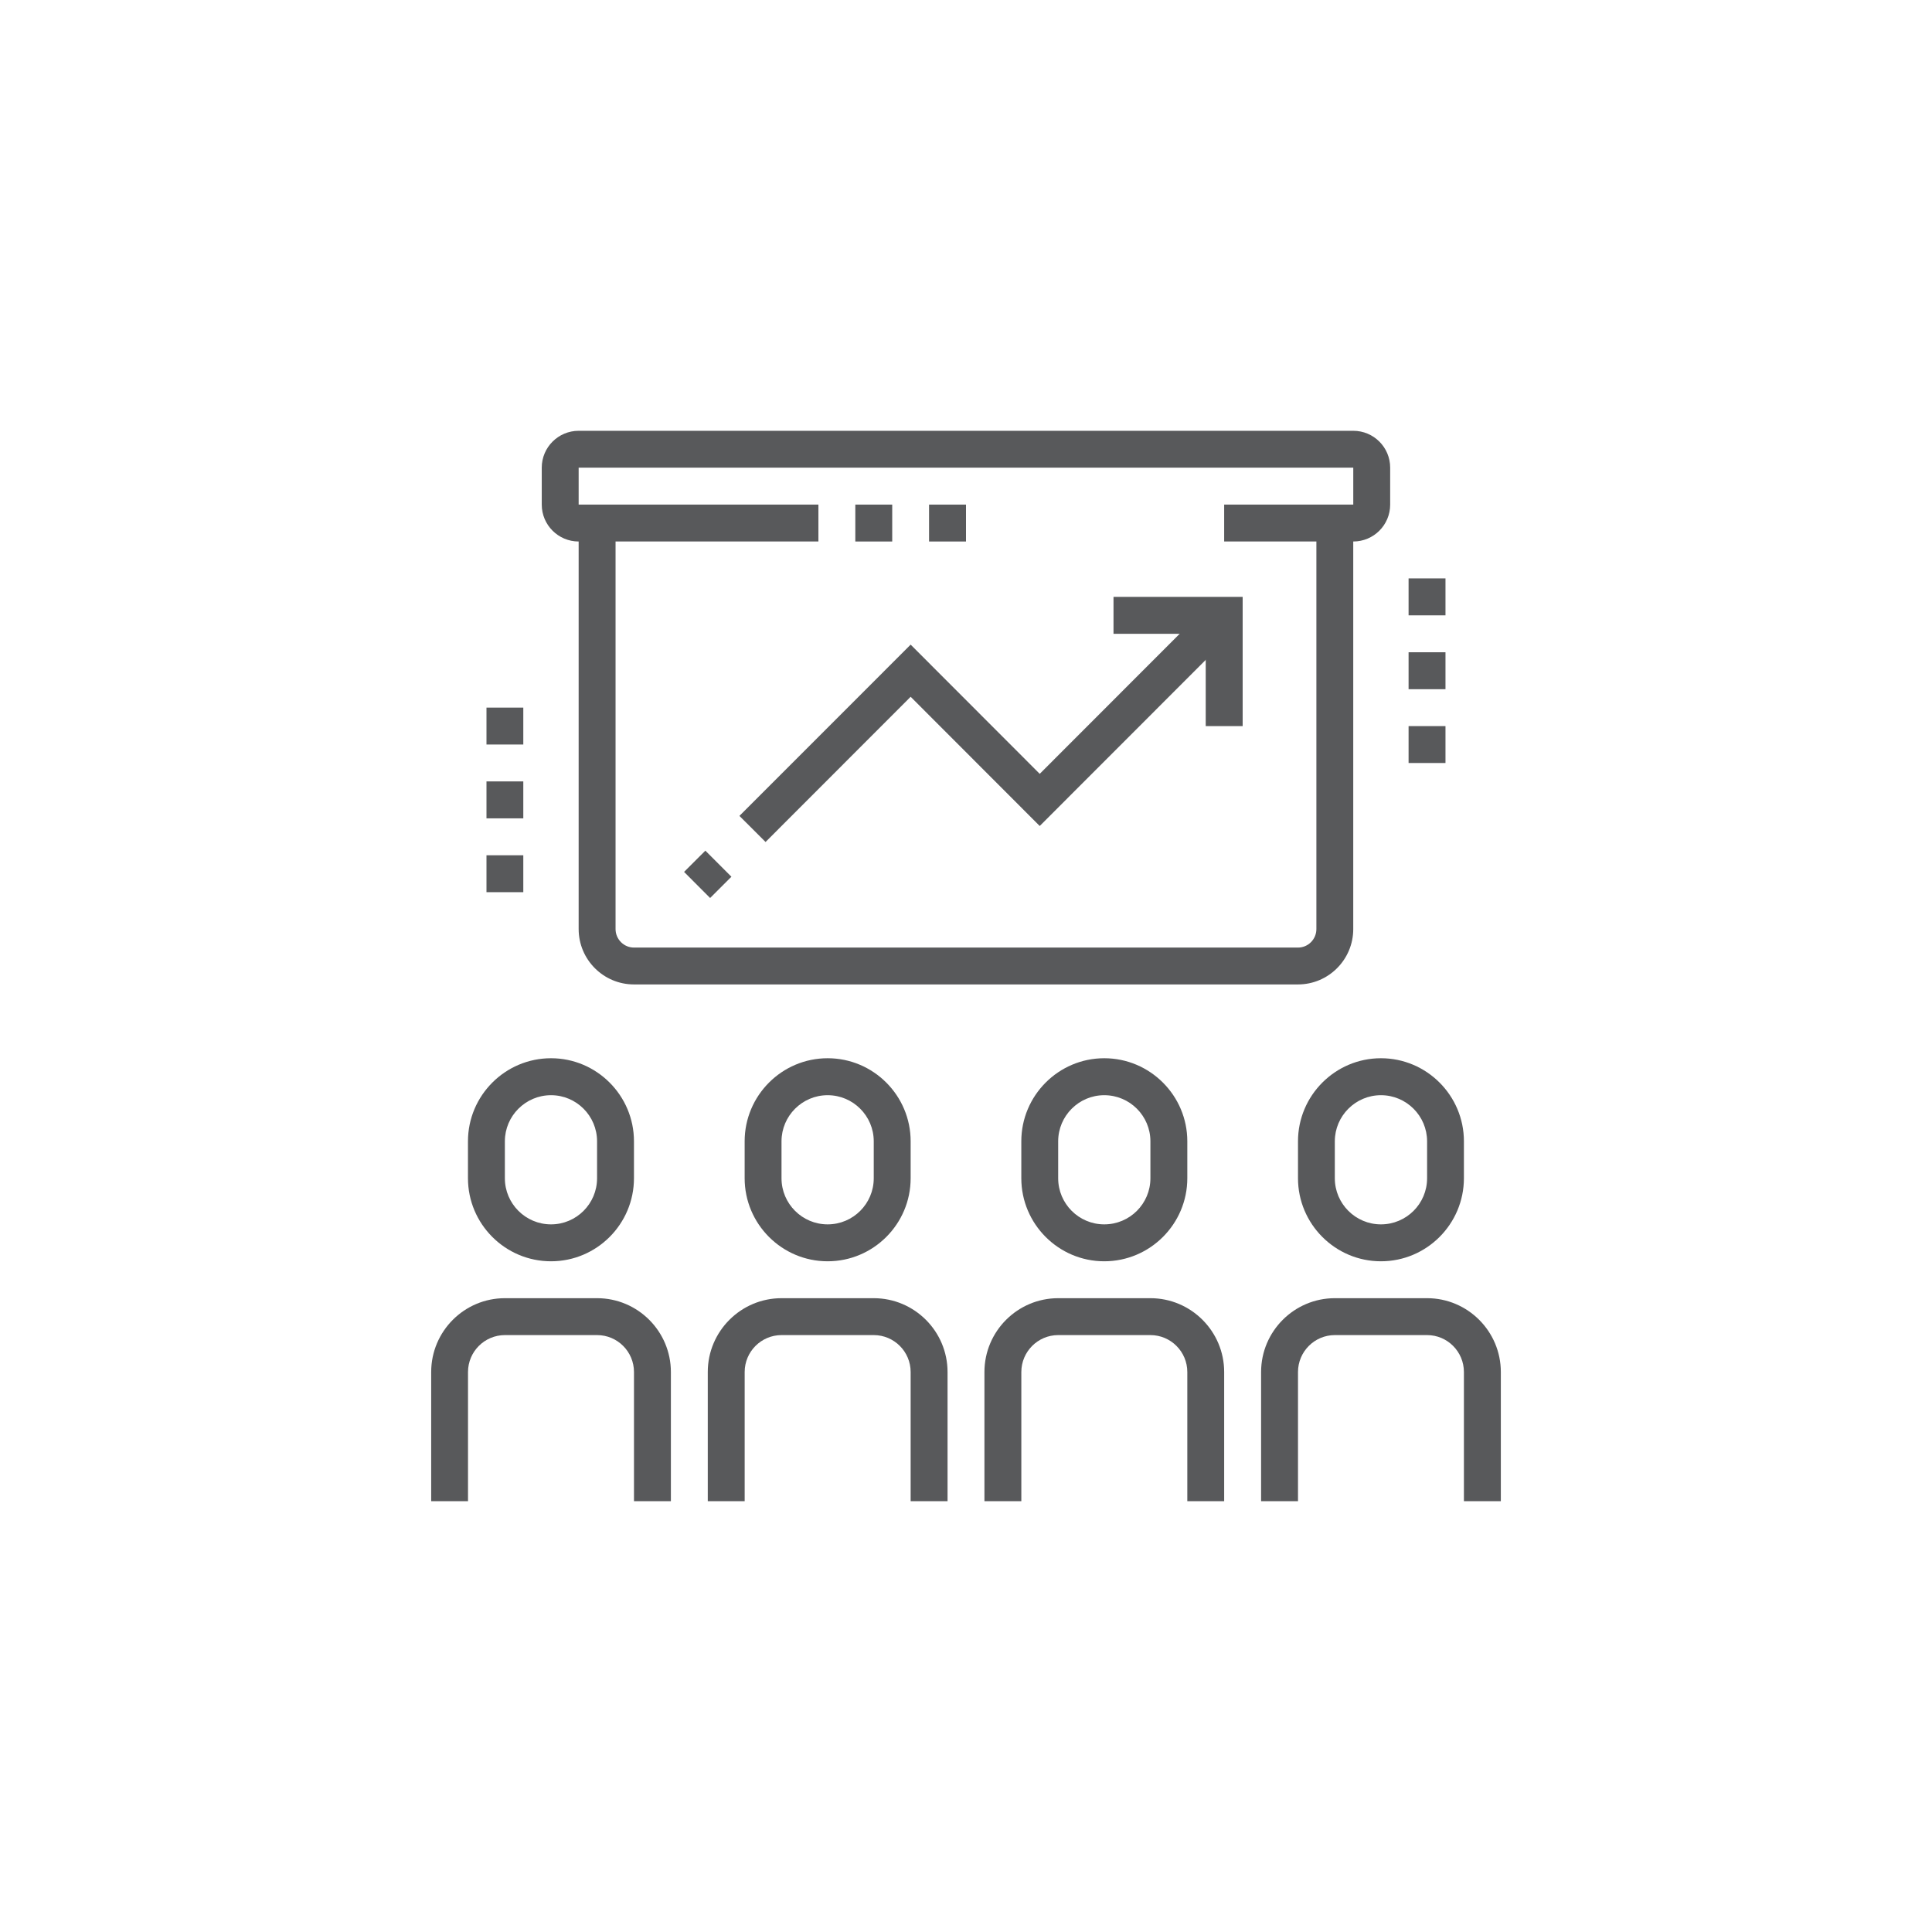
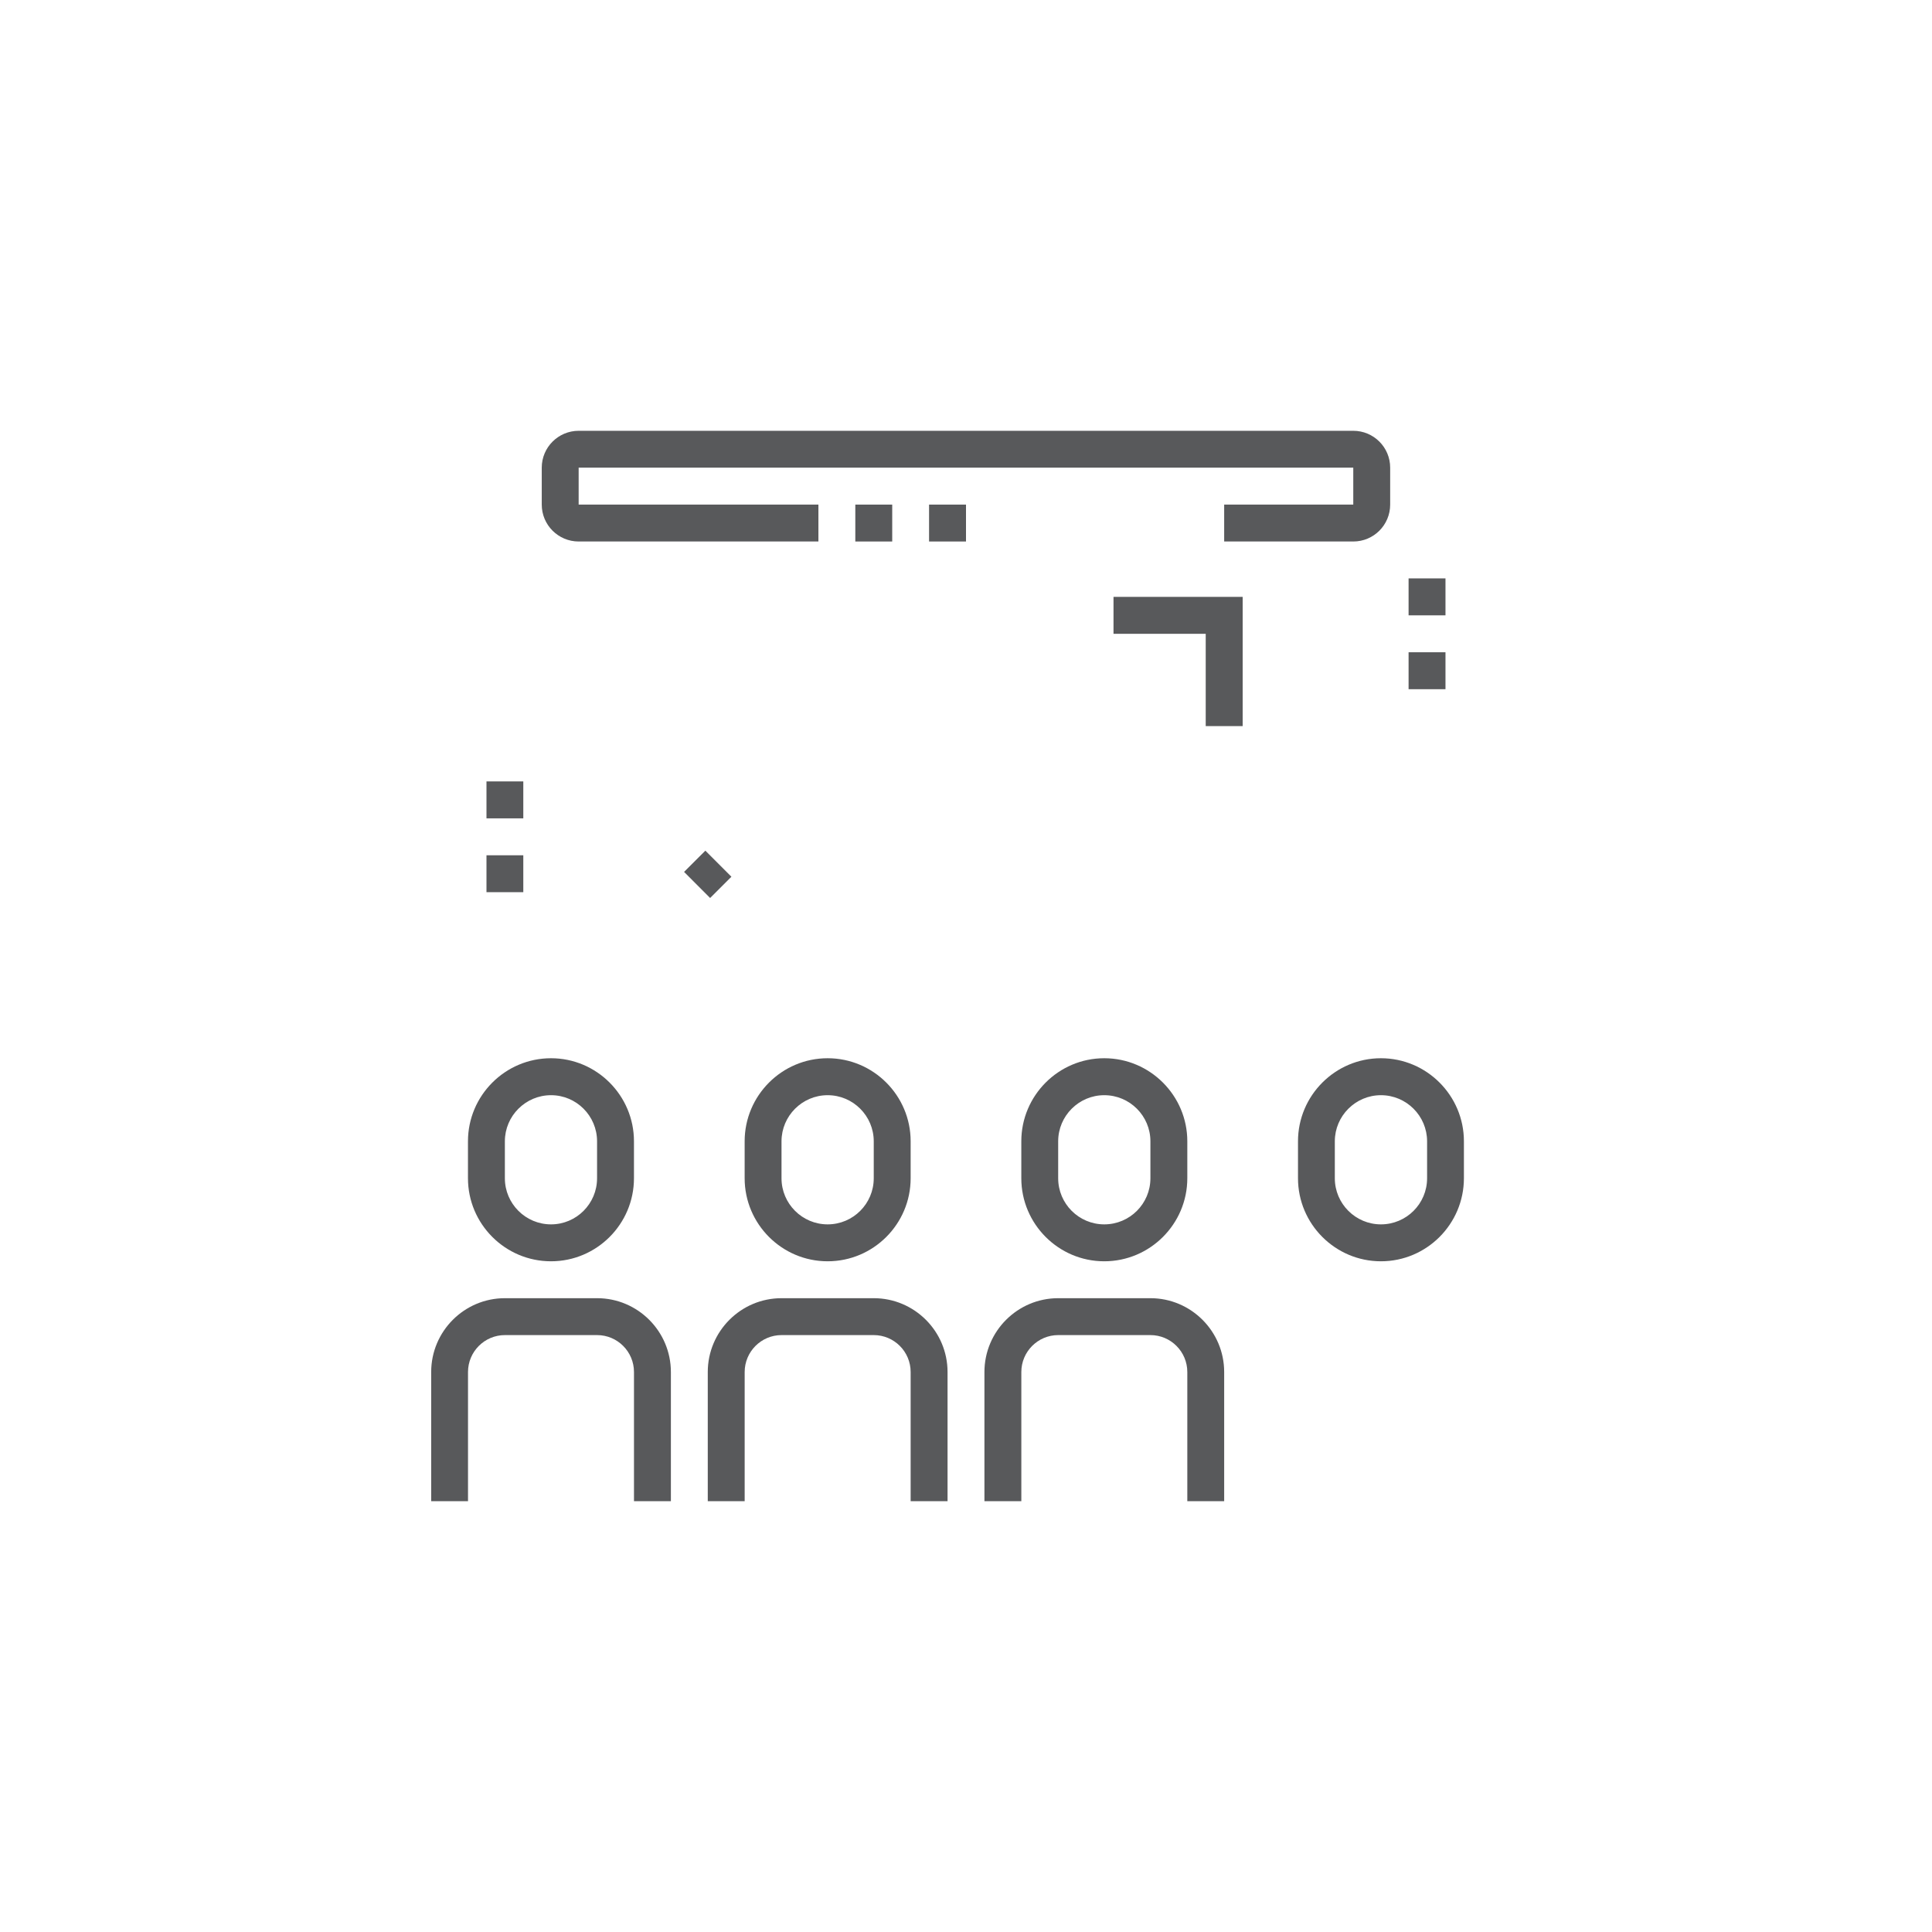
<svg xmlns="http://www.w3.org/2000/svg" version="1.1" id="Layer_1" x="0px" y="0px" width="100px" height="100px" viewBox="0 0 100 100" enable-background="new 0 0 100 100" xml:space="preserve">
  <g>
    <path fill-rule="evenodd" clip-rule="evenodd" fill="#58595B" d="M34.725,77.702h-1.91v-6.686c0-1.055-0.855-1.912-1.91-1.912   h-4.771c-1.053,0-1.91,0.857-1.91,1.912v6.686h-1.906v-6.686c0-2.107,1.709-3.822,3.816-3.822h4.771c2.107,0,3.82,1.715,3.82,3.822   V77.702z" />
    <path fill-rule="evenodd" clip-rule="evenodd" fill="#58595B" d="M28.521,56.687c-1.316,0-2.389,1.072-2.389,2.387v1.912   c0,1.318,1.072,2.387,2.389,2.387c1.314,0,2.383-1.068,2.383-2.387v-1.912C30.904,57.759,29.836,56.687,28.521,56.687   L28.521,56.687z M28.521,65.284c-2.373,0-4.299-1.93-4.299-4.299v-1.912c0-2.367,1.926-4.299,4.299-4.299   c2.367,0,4.293,1.932,4.293,4.299v1.912C32.814,63.354,30.889,65.284,28.521,65.284z" />
    <path fill-rule="evenodd" clip-rule="evenodd" fill="#58595B" d="M49.045,77.702h-1.91v-6.686c0-1.055-0.855-1.912-1.91-1.912   h-4.773c-1.051,0-1.908,0.857-1.908,1.912v6.686h-1.91v-6.686c0-2.107,1.713-3.822,3.818-3.822h4.773   c2.107,0,3.82,1.715,3.82,3.822V77.702z" />
    <path fill-rule="evenodd" clip-rule="evenodd" fill="#58595B" d="M42.838,56.687c-1.314,0-2.387,1.072-2.387,2.387v1.912   c0,1.318,1.072,2.387,2.387,2.387c1.318,0,2.387-1.068,2.387-2.387v-1.912C45.225,57.759,44.156,56.687,42.838,56.687   L42.838,56.687z M42.838,65.284c-2.369,0-4.295-1.93-4.295-4.299v-1.912c0-2.367,1.926-4.299,4.295-4.299   c2.371,0,4.297,1.932,4.297,4.299v1.912C47.135,63.354,45.209,65.284,42.838,65.284z" />
    <path fill-rule="evenodd" clip-rule="evenodd" fill="#58595B" d="M63.363,77.702h-1.908v-6.686c0-1.055-0.857-1.912-1.91-1.912   h-4.773c-1.051,0-1.908,0.857-1.908,1.912v6.686h-1.91v-6.686c0-2.107,1.713-3.822,3.818-3.822h4.773   c2.104,0,3.818,1.715,3.818,3.822V77.702z" />
    <path fill-rule="evenodd" clip-rule="evenodd" fill="#58595B" d="M57.156,56.687c-1.314,0-2.385,1.072-2.385,2.387v1.912   c0,1.318,1.07,2.387,2.385,2.387c1.32,0,2.389-1.068,2.389-2.387v-1.912C59.545,57.759,58.477,56.687,57.156,56.687L57.156,56.687z    M57.156,65.284c-2.367,0-4.293-1.93-4.293-4.299v-1.912c0-2.367,1.926-4.299,4.293-4.299c2.369,0,4.299,1.932,4.299,4.299v1.912   C61.455,63.354,59.525,65.284,57.156,65.284z" />
-     <path fill-rule="evenodd" clip-rule="evenodd" fill="#58595B" d="M77.684,77.702h-1.912v-6.686c0-1.055-0.854-1.912-1.906-1.912   H69.09c-1.049,0-1.906,0.857-1.906,1.912v6.686h-1.91v-6.686c0-2.107,1.713-3.822,3.816-3.822h4.775   c2.104,0,3.818,1.715,3.818,3.822V77.702z" />
    <path fill-rule="evenodd" clip-rule="evenodd" fill="#58595B" d="M71.477,56.687c-1.314,0-2.387,1.072-2.387,2.387v1.912   c0,1.318,1.072,2.387,2.387,2.387c1.318,0,2.389-1.068,2.389-2.387v-1.912C73.865,57.759,72.795,56.687,71.477,56.687   L71.477,56.687z M71.477,65.284c-2.367,0-4.293-1.93-4.293-4.299v-1.912c0-2.367,1.926-4.299,4.293-4.299   c2.369,0,4.295,1.932,4.295,4.299v1.912C75.771,63.354,73.846,65.284,71.477,65.284z" />
    <path fill-rule="evenodd" clip-rule="evenodd" fill="#58595B" d="M70.045,28.028h-6.682v-1.91h6.682v-1.912H29.951v1.912h12.41   v1.91h-12.41c-1.053,0-1.91-0.855-1.91-1.91v-1.912c0-1.053,0.857-1.908,1.91-1.908h40.094c1.057,0,1.91,0.855,1.91,1.908v1.912   C71.955,27.173,71.102,28.028,70.045,28.028z" />
    <rect x="44.271" y="26.118" fill-rule="evenodd" clip-rule="evenodd" fill="#58595B" width="1.91" height="1.91" />
    <rect x="48.088" y="26.118" fill-rule="evenodd" clip-rule="evenodd" fill="#58595B" width="1.912" height="1.91" />
-     <path fill-rule="evenodd" clip-rule="evenodd" fill="#58595B" d="M67.184,50.954H32.814c-1.58,0-2.863-1.285-2.863-2.867V27.075   h1.91v21.012c0,0.529,0.43,0.959,0.953,0.959h34.369c0.527,0,0.953-0.43,0.953-0.959V27.075h1.908v21.012   C70.045,49.669,68.76,50.954,67.184,50.954z" />
    <polygon fill-rule="evenodd" clip-rule="evenodd" fill="#58595B" points="64.32,37.583 62.408,37.583 62.408,32.806 57.635,32.806    57.635,30.894 64.32,30.894  " />
-     <polygon fill-rule="evenodd" clip-rule="evenodd" fill="#58595B" points="39.625,43.581 38.273,42.231 47.135,33.366    53.816,40.054 62.688,31.175 64.037,32.526 53.816,42.753 47.135,36.065  " />
    <rect x="35.681" y="44.445" transform="matrix(0.707 0.708 -0.708 0.707 42.75 -12.655)" fill-rule="evenodd" clip-rule="evenodd" fill="#58595B" width="1.907" height="1.556" />
    <rect x="72.908" y="29.938" fill-rule="evenodd" clip-rule="evenodd" fill="#58595B" width="1.91" height="1.912" />
-     <rect x="72.908" y="37.583" fill-rule="evenodd" clip-rule="evenodd" fill="#58595B" width="1.91" height="1.91" />
    <rect x="72.908" y="33.761" fill-rule="evenodd" clip-rule="evenodd" fill="#58595B" width="1.91" height="1.912" />
-     <rect x="25.18" y="36.626" fill-rule="evenodd" clip-rule="evenodd" fill="#58595B" width="1.906" height="1.91" />
    <rect x="25.18" y="44.269" fill-rule="evenodd" clip-rule="evenodd" fill="#58595B" width="1.906" height="1.91" />
    <rect x="25.18" y="40.446" fill-rule="evenodd" clip-rule="evenodd" fill="#58595B" width="1.906" height="1.912" />
  </g>
</svg>